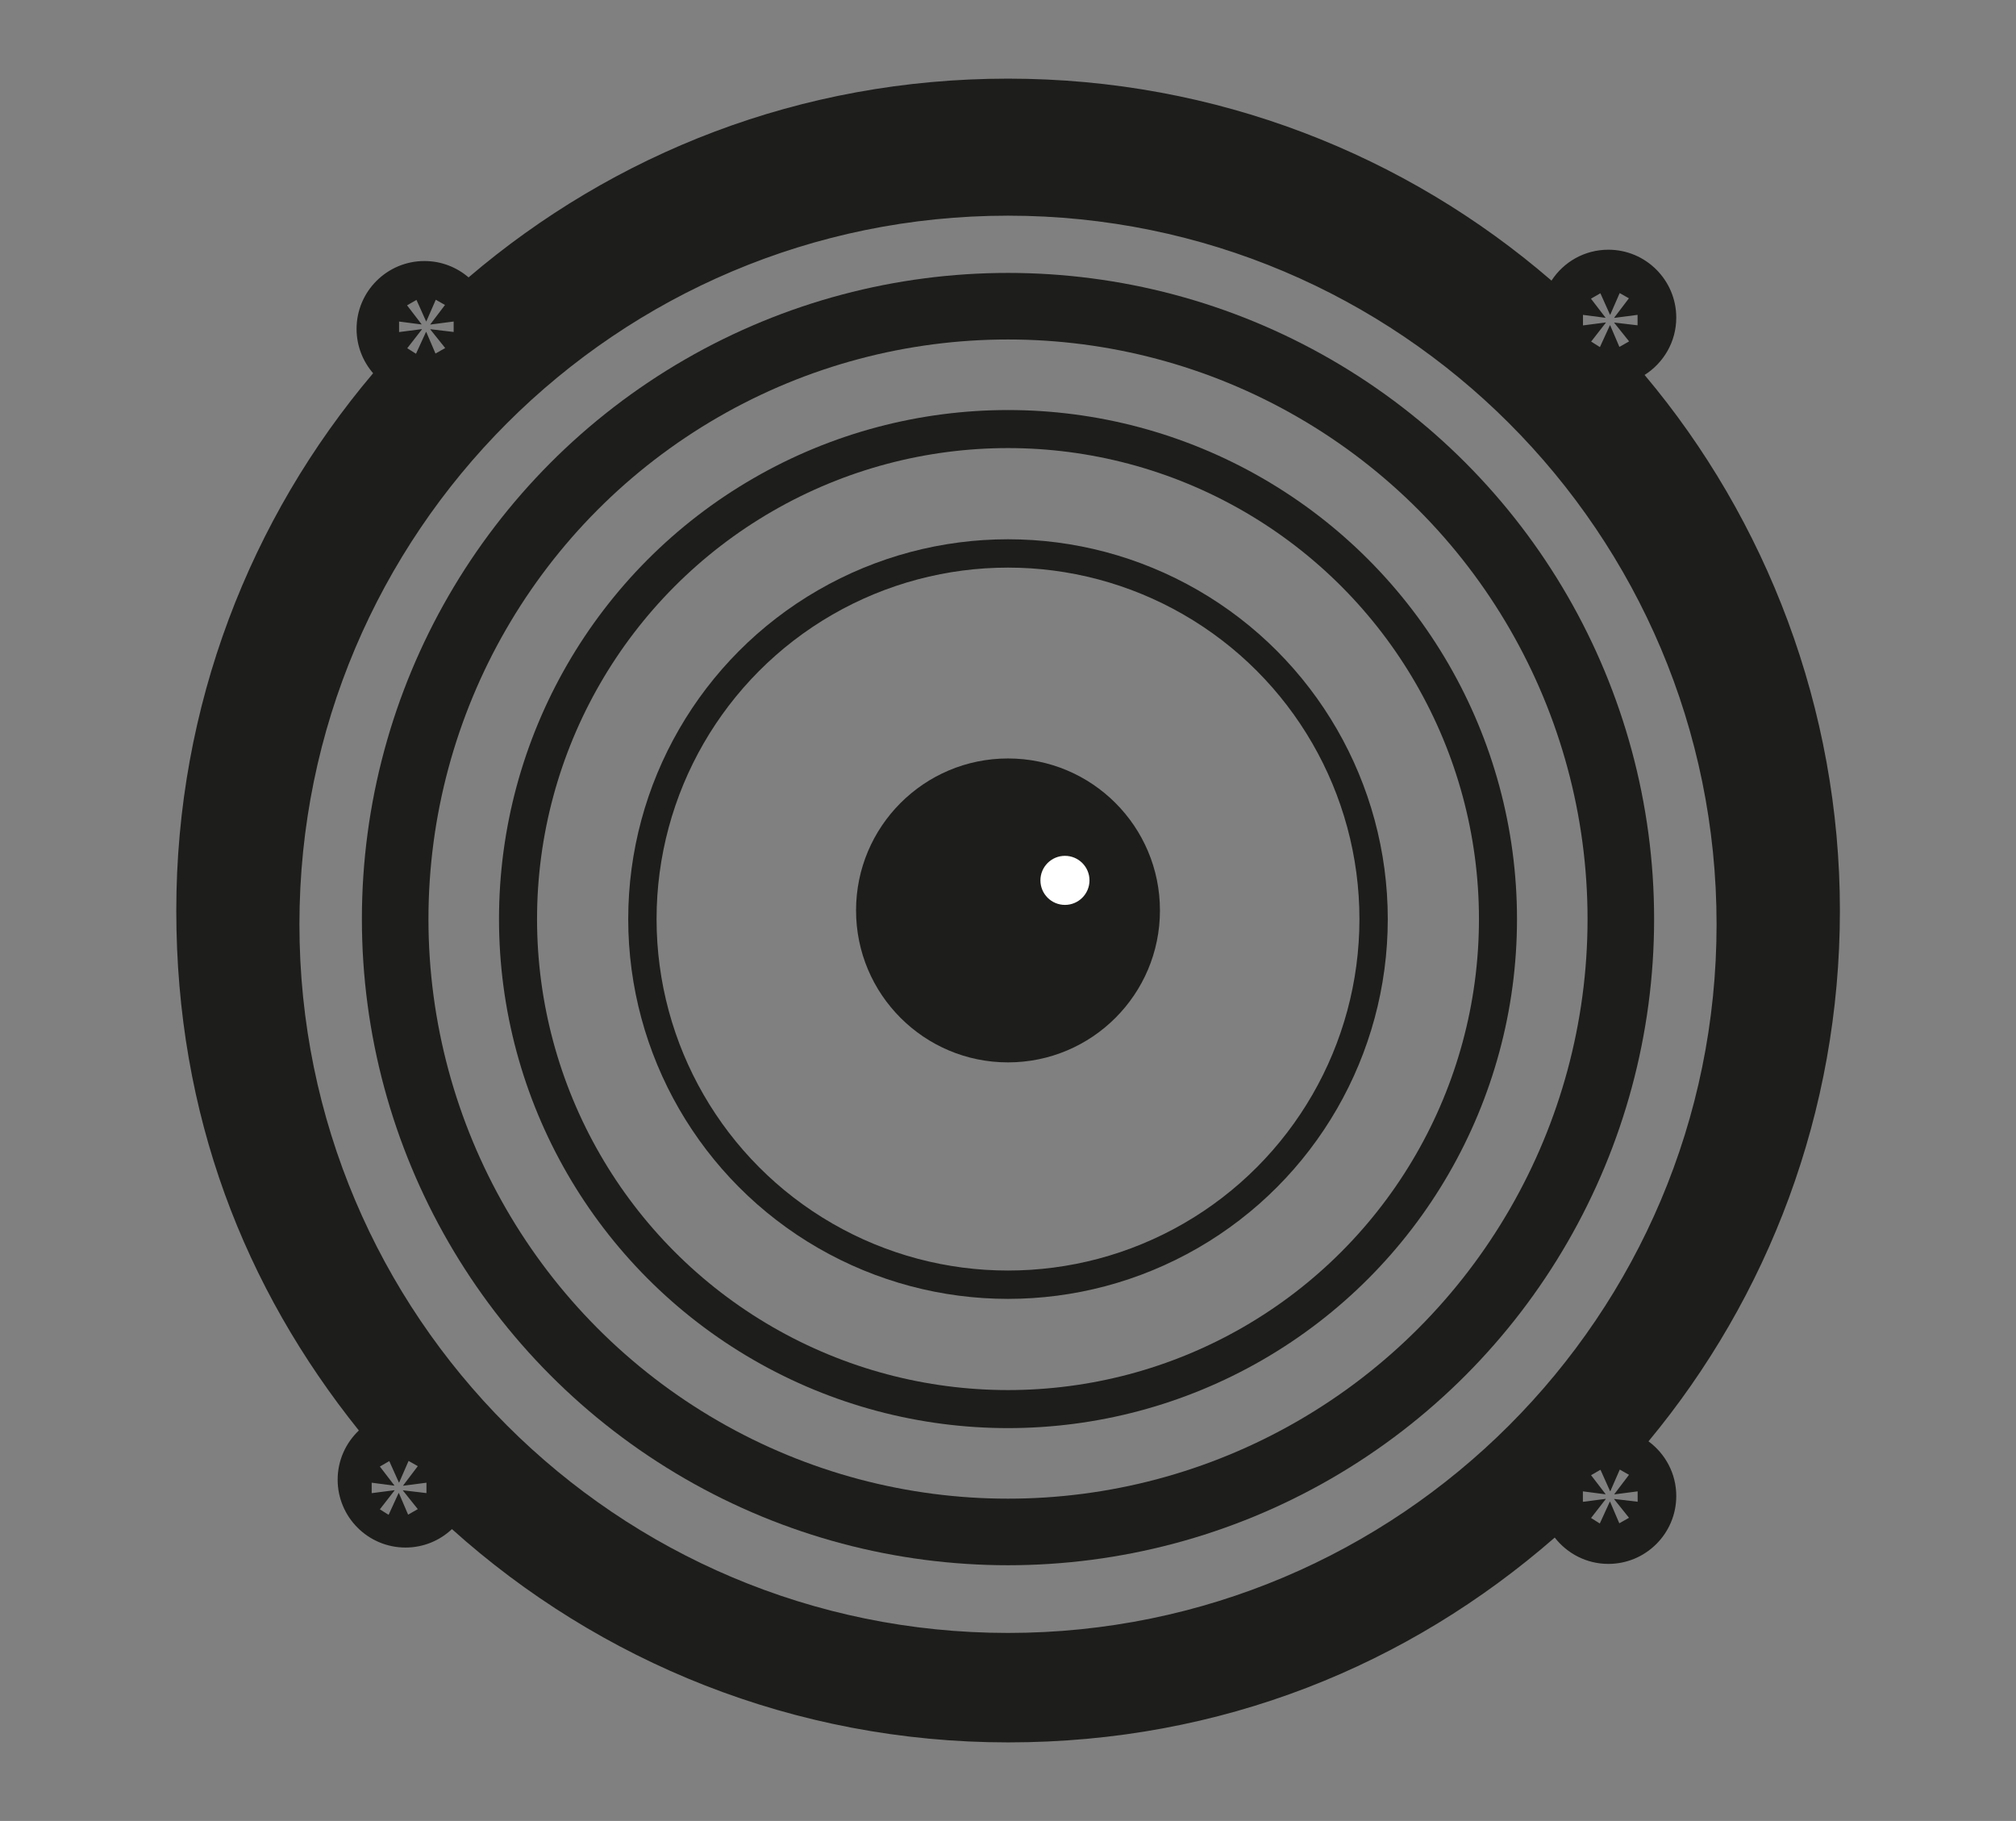
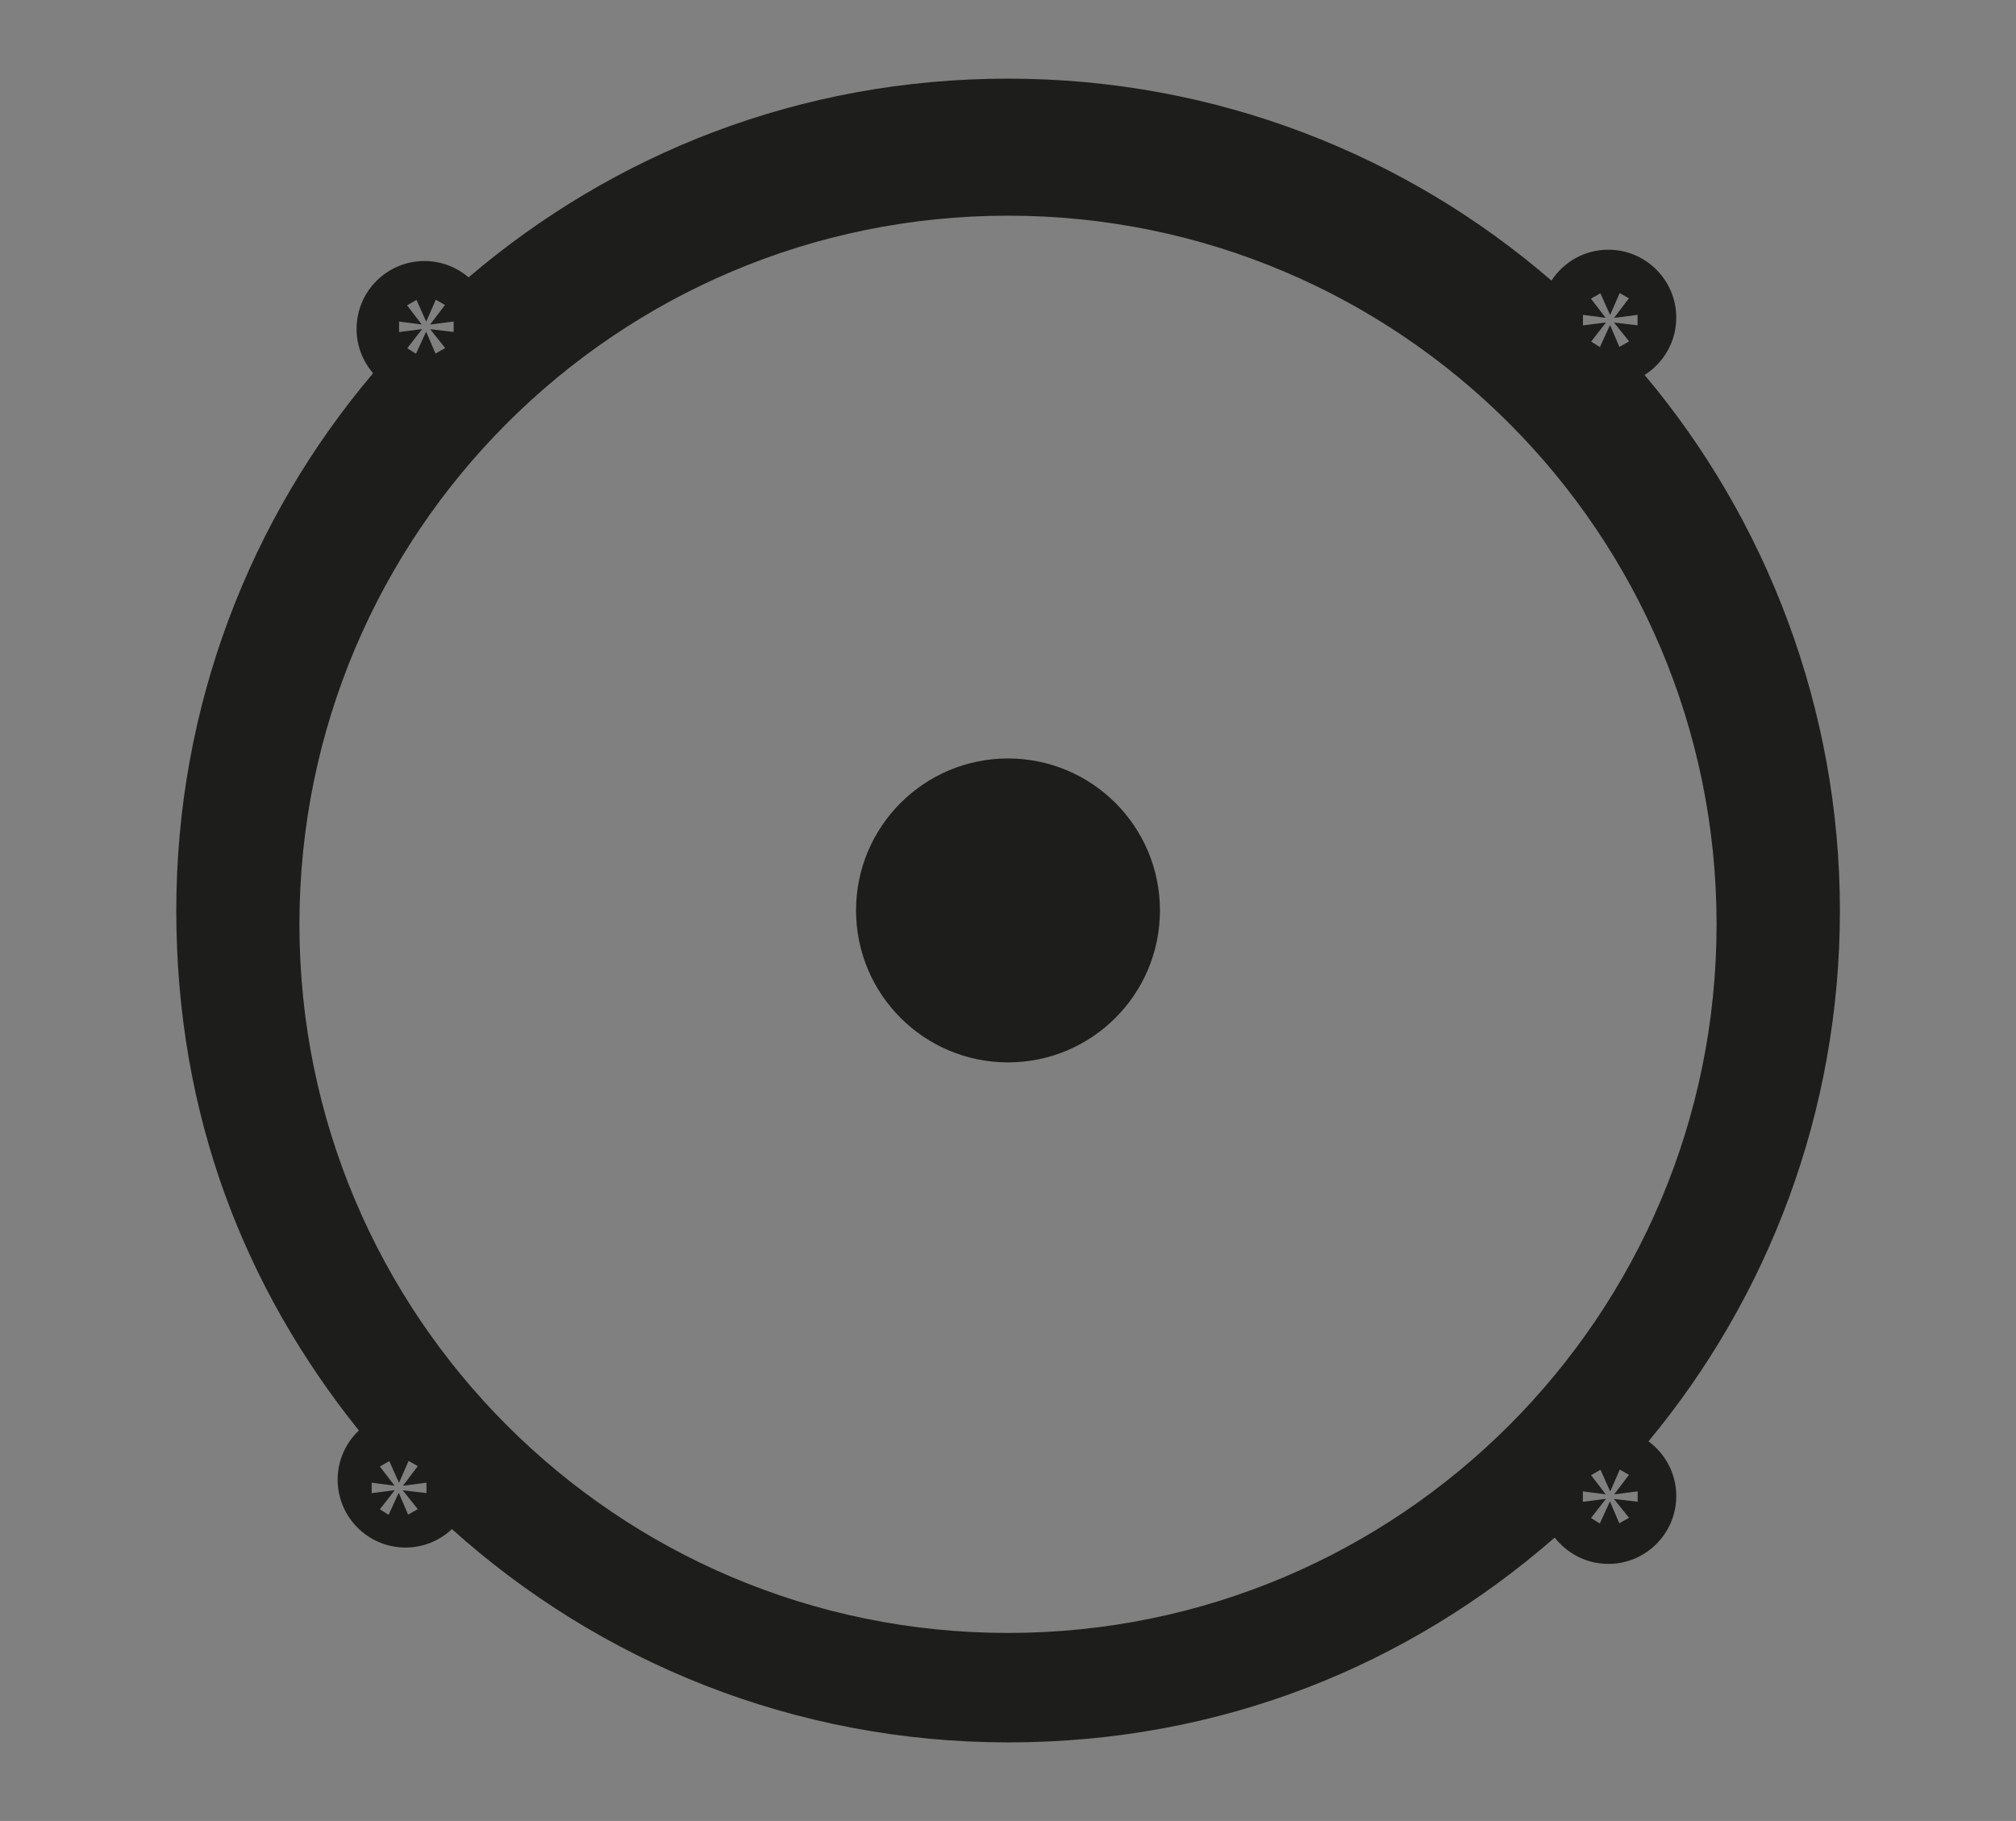
<svg xmlns="http://www.w3.org/2000/svg" id="ROHLINGE" viewBox="0 0 212.02 191.49">
  <rect x="0" y="0" width="212.02" height="191.49" fill="#808080" stroke="none" />
  <defs>
    <style>
      .cls-1 {
        fill: #1d1d1b;
      }

      .cls-2 {
        fill: #fff;
      }

      .cls-3 {
        stroke-width: 2.98px;
      }

      .cls-3, .cls-4, .cls-5 {
        fill: none;
        stroke: #1d1d1b;
        stroke-miterlimit: 10;
      }

      .cls-4 {
        stroke-width: 4px;
      }

      .cls-5 {
        stroke-width: 7px;
      }
    </style>
  </defs>
-   <circle class="cls-5" cx="106.01" cy="96.65" r="64.45" />
  <circle class="cls-1" cx="106.01" cy="95.74" r="15.98" />
-   <circle class="cls-4" cx="106.01" cy="96.65" r="51.53" />
-   <circle class="cls-3" cx="106.01" cy="96.65" r="38.45" />
  <path class="cls-1" d="M173.37,151.57c12.57-15.15,20.13-34.6,20.13-55.82s-7.73-41.1-20.54-56.32c2-1.27,3.33-3.49,3.33-6.03,0-3.94-3.2-7.14-7.14-7.14-2.51,0-4.71,1.29-5.98,3.25-15.33-13.24-35.3-21.24-57.15-21.24s-41.47,7.87-56.74,20.9c-1.25-1.07-2.87-1.72-4.64-1.72-3.94,0-7.14,3.2-7.14,7.14,0,1.78.66,3.41,1.74,4.66-12.91,15.24-20.7,34.96-20.7,56.5s7.19,39.7,19.2,54.68c-1.37,1.3-2.23,3.14-2.23,5.17,0,3.94,3.2,7.14,7.14,7.14,1.89,0,3.61-.74,4.88-1.94,15.5,13.94,36,22.43,58.49,22.43s42.11-8.13,57.49-21.54c1.31,1.68,3.34,2.77,5.64,2.77,3.94,0,7.14-3.2,7.14-7.14,0-2.36-1.15-4.44-2.91-5.74ZM166.46,33.11l2.38.31v-.03l-1.52-1.98.99-.57,1.01,2.25h.03l.99-2.27.97.55-1.54,2.03v.03l2.45-.32v1.1l-2.45-.29v.03l1.56,1.95-1.02.58-.97-2.27h-.03l-1.05,2.29-.92-.58,1.54-1.98v-.03l-2.4.31v-1.1ZM41.95,33.81l2.38.31v-.03l-1.52-1.98.99-.57,1.01,2.25h.03l.99-2.27.97.55-1.54,2.03v.03l2.45-.32v1.1l-2.45-.29v.03l1.56,1.95-1.02.58-.97-2.27h-.03l-1.05,2.29-.92-.58,1.54-1.98v-.03l-2.4.31v-1.1ZM44.83,157.01l-2.45-.29v.03l1.56,1.95-1.02.58-.97-2.27h-.03l-1.05,2.29-.92-.58,1.54-1.98v-.03l-2.4.31v-1.1l2.38.31v-.03l-1.52-1.98.99-.57,1.01,2.25h.03l.99-2.27.97.55-1.54,2.03v.03l2.45-.32v1.1ZM106.01,171.72c-41.16,0-74.52-33.36-74.52-74.52S64.86,22.68,106.01,22.68s74.52,33.36,74.52,74.52-33.36,74.52-74.52,74.52ZM172.21,157.92l-2.45-.29v.03l1.56,1.95-1.02.58-.97-2.27h-.03l-1.05,2.29-.92-.58,1.54-1.98v-.03l-2.4.31v-1.1l2.38.31v-.03l-1.52-1.98.99-.57,1.01,2.25h.03l.99-2.27.97.55-1.54,2.03v.03l2.45-.32v1.1Z" />
-   <circle class="cls-2" cx="112" cy="92.58" r="2.58" />
</svg>